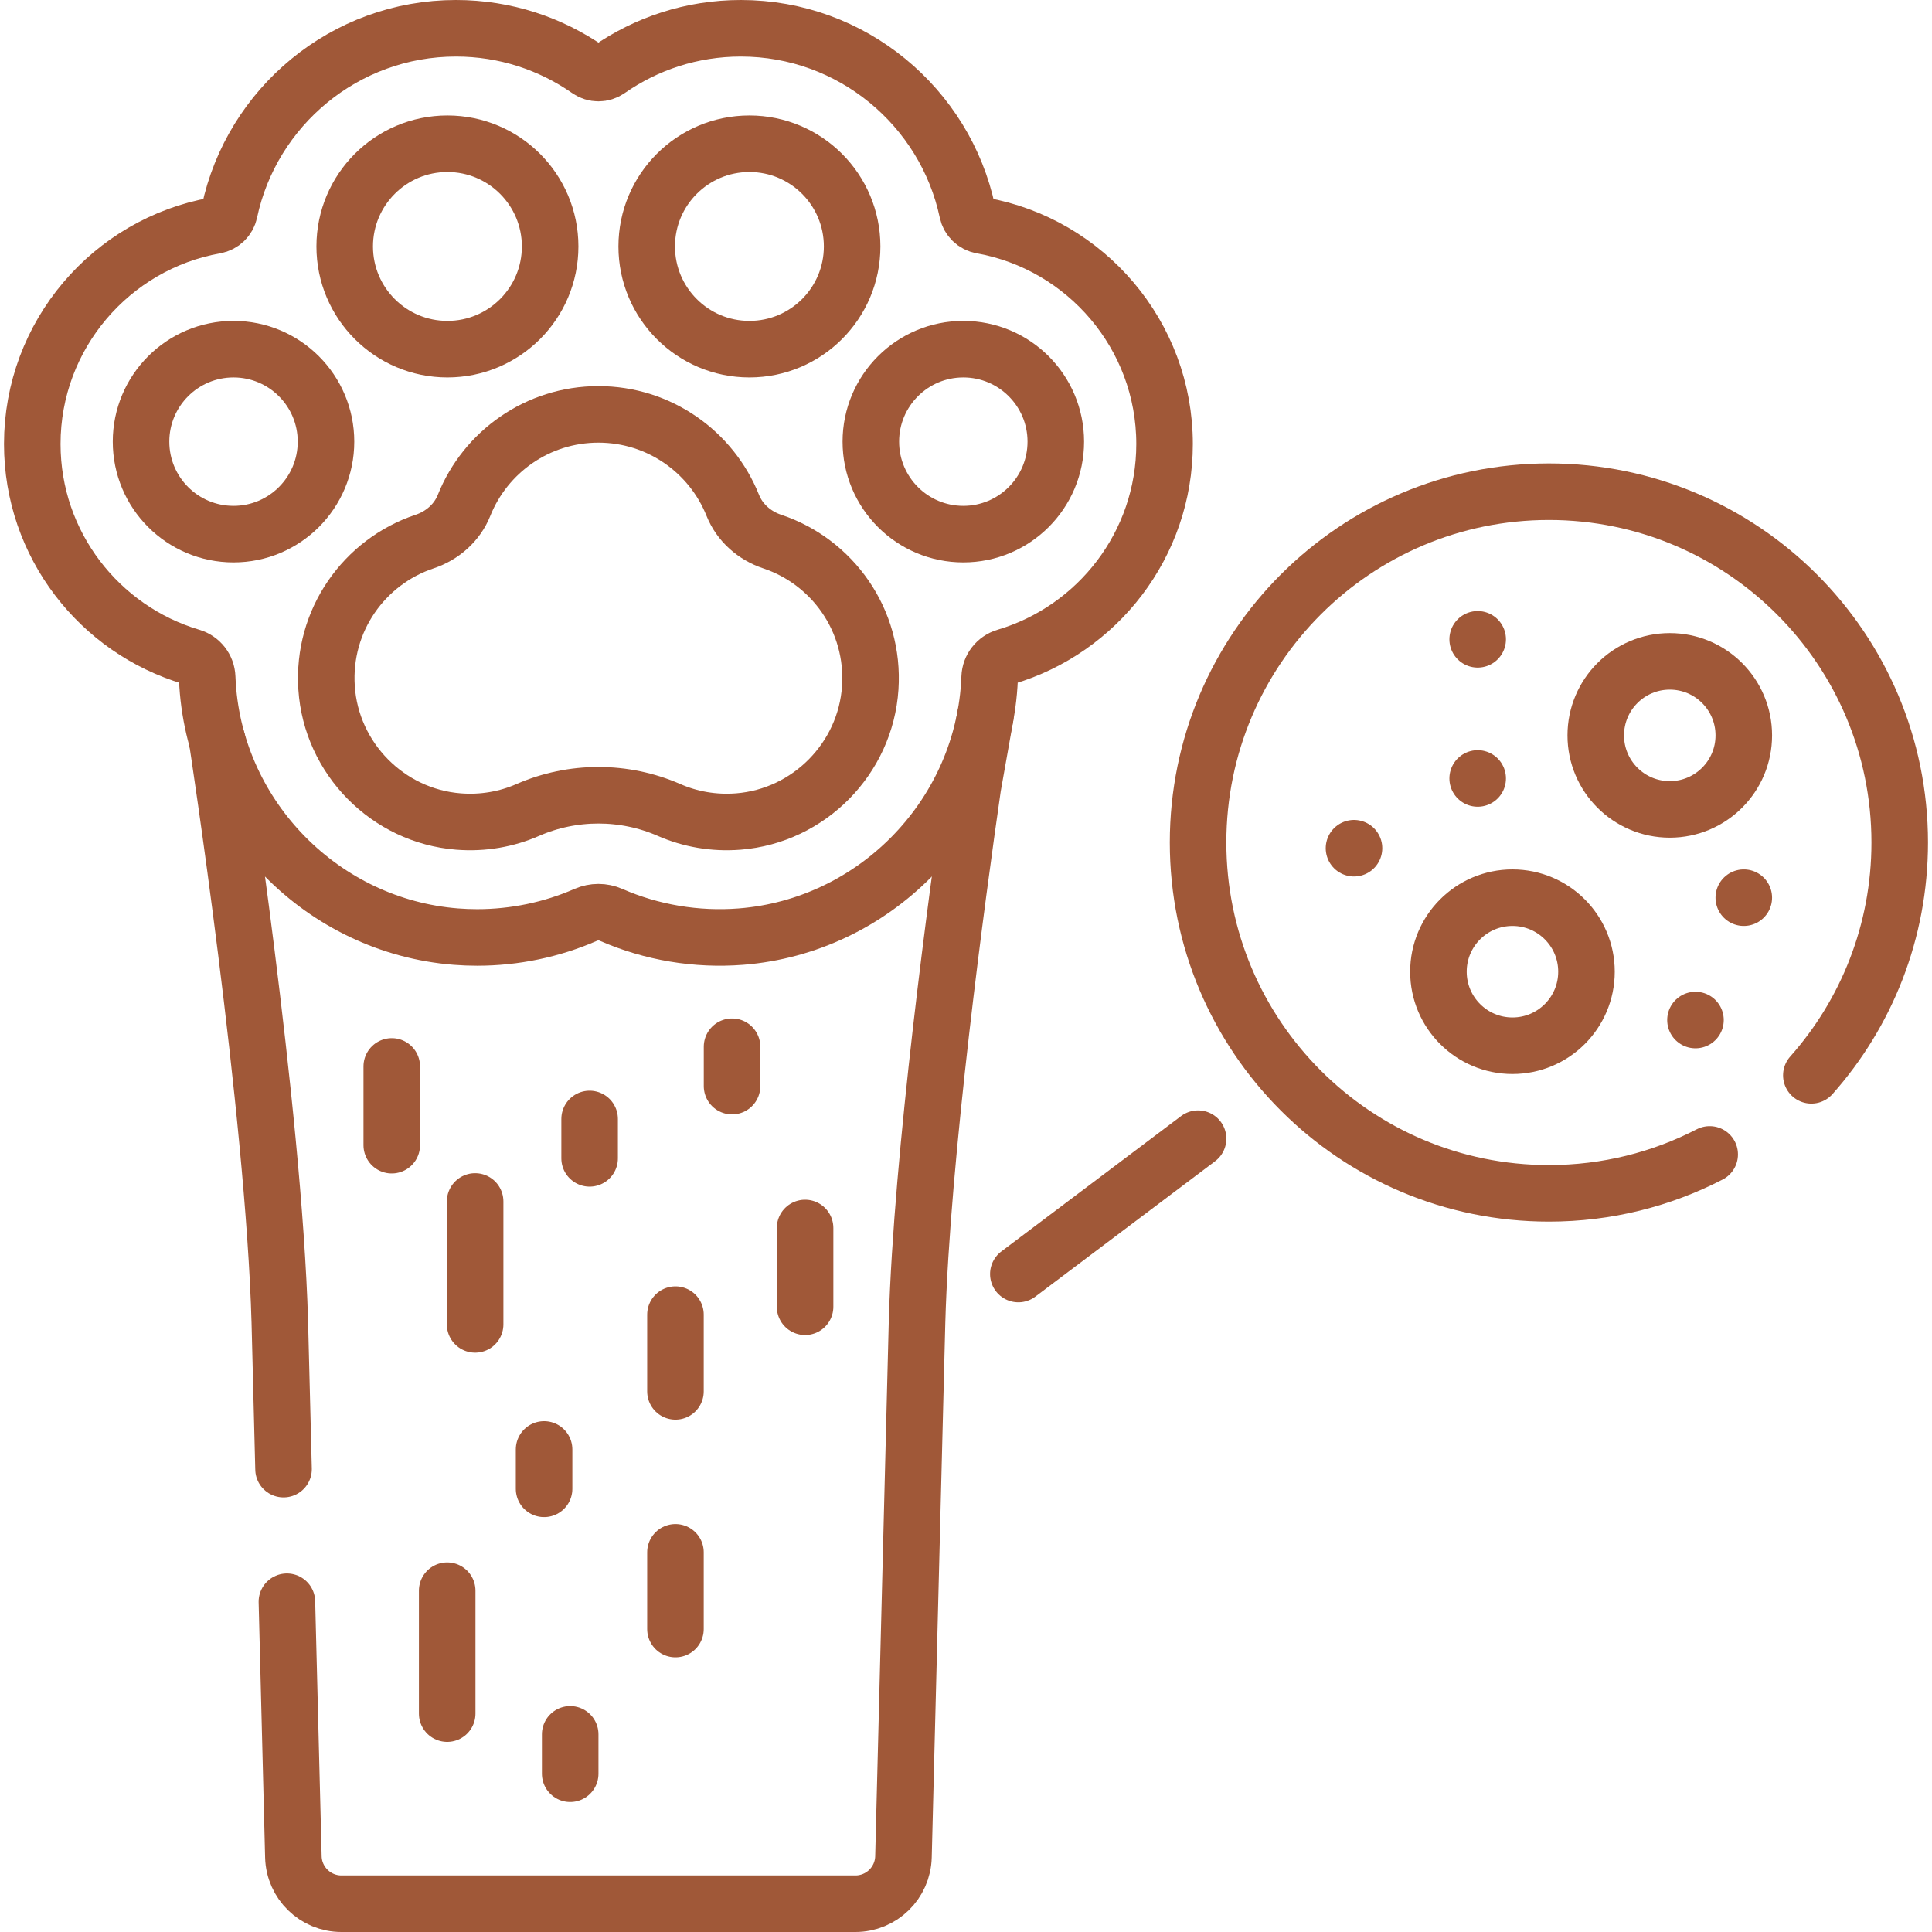
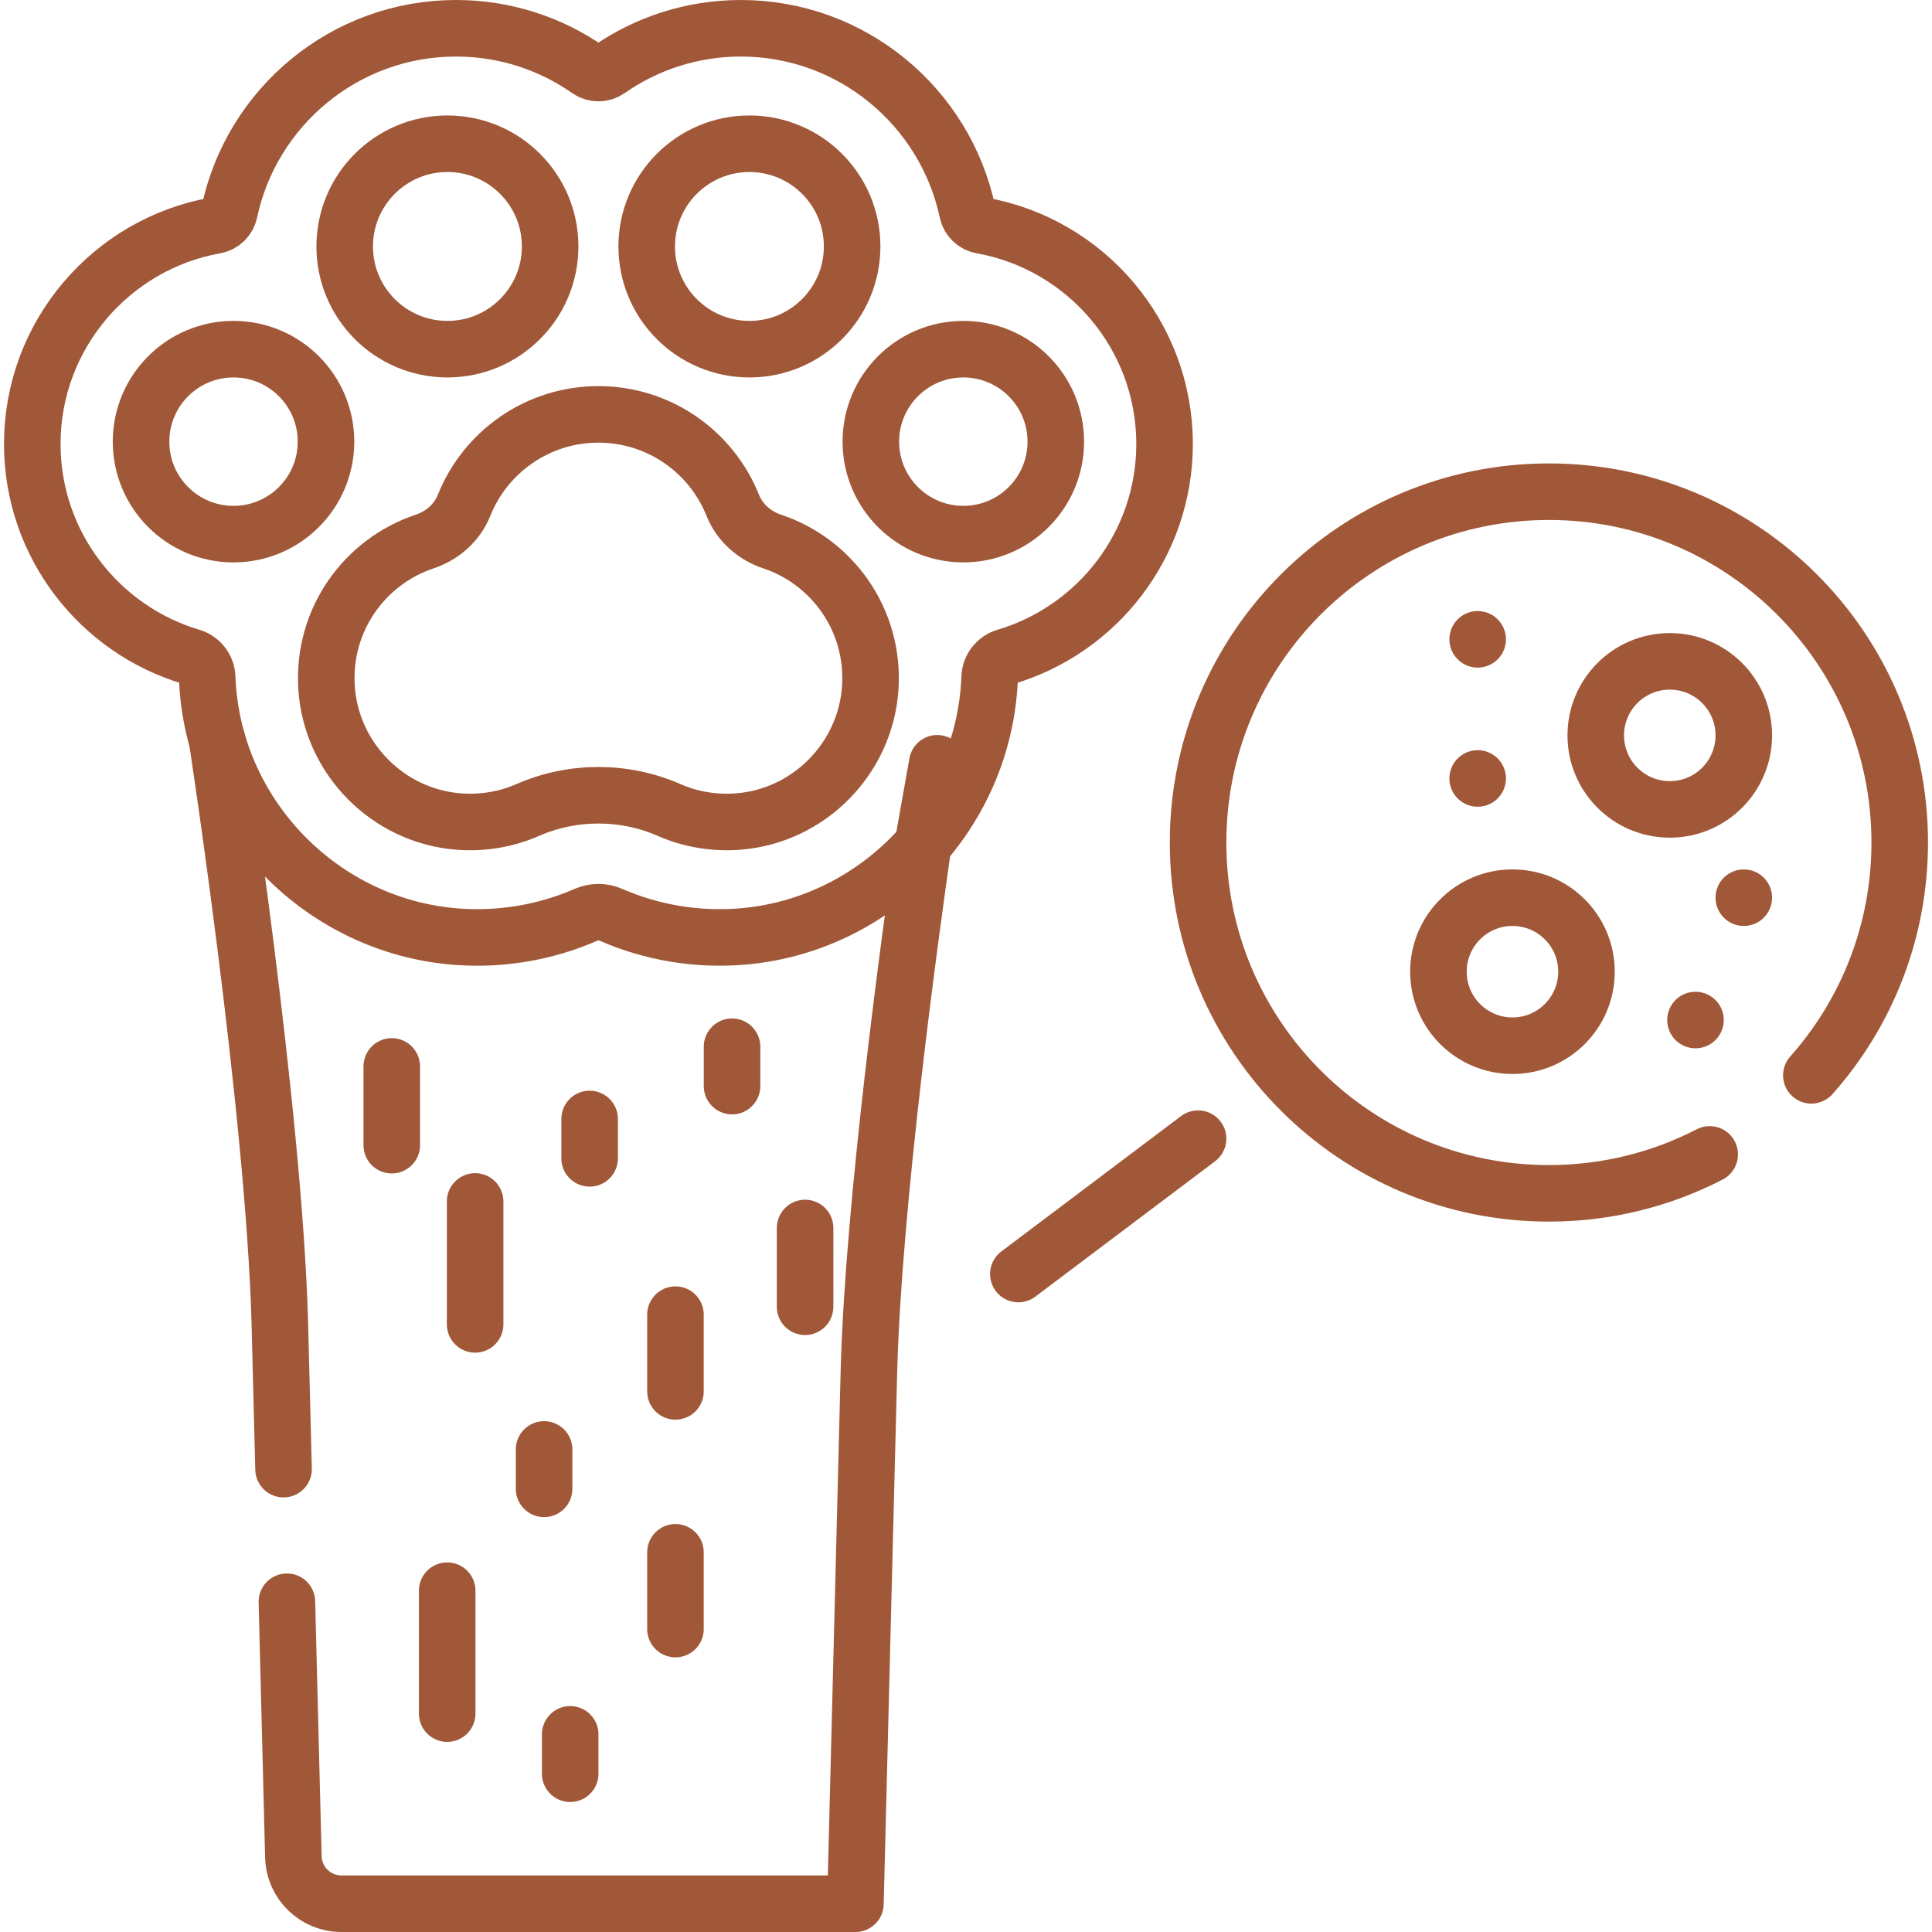
<svg xmlns="http://www.w3.org/2000/svg" id="Capa_1" x="0px" y="0px" viewBox="0 0 512.507 512.507" style="enable-background:new 0 0 512.507 512.507;" xml:space="preserve" width="300" height="300">
  <g transform="matrix(1,0,0,1,0,0)">
    <g>
      <g>
        <path style="stroke-linecap: round; stroke-linejoin: round; stroke-miterlimit: 10;" d="&#10;&#09;&#09;&#09;M57.617,196.446c0,0,15.045,98.086,16.61,154.317l0.988,38.958" fill="none" fill-opacity="1" stroke="#a05838" stroke-opacity="1" data-original-stroke-color="#000000ff" stroke-width="15" data-original-stroke-width="15" />
-         <path style="stroke-linecap: round; stroke-linejoin: round; stroke-miterlimit: 10;" d="&#10;&#09;&#09;&#09;M76.108,424.897l1.717,67.682c0.175,6.914,5.831,12.428,12.747,12.428h136.346c6.916,0,12.572-5.514,12.747-12.428l3.598-141.816&#10;&#09;&#09;&#09;c1.227-44.092,10.742-113.917,14.793-142.011l3.321-18.704" fill="none" fill-opacity="1" stroke="#a05838" stroke-opacity="1" data-original-stroke-color="#000000ff" stroke-width="15" data-original-stroke-width="15" />
+         <path style="stroke-linecap: round; stroke-linejoin: round; stroke-miterlimit: 10;" d="&#10;&#09;&#09;&#09;M76.108,424.897l1.717,67.682c0.175,6.914,5.831,12.428,12.747,12.428h136.346l3.598-141.816&#10;&#09;&#09;&#09;c1.227-44.092,10.742-113.917,14.793-142.011l3.321-18.704" fill="none" fill-opacity="1" stroke="#a05838" stroke-opacity="1" data-original-stroke-color="#000000ff" stroke-width="15" data-original-stroke-width="15" />
        <g>
          <path style="stroke-linecap: round; stroke-linejoin: round; stroke-miterlimit: 10;" d="&#10;&#09;&#09;&#09;&#09;M308.927,117.78c0-28.93-20.975-53.054-48.517-57.964c-1.893-0.337-3.382-1.775-3.781-3.656&#10;&#09;&#09;&#09;&#09;C250.733,28.395,226.025,7.5,196.527,7.5c-13.039,0-25.142,4.083-35.098,11.037c-1.618,1.13-3.751,1.13-5.368,0&#10;&#09;&#09;&#09;&#09;C146.104,11.583,134.001,7.5,120.962,7.5c-29.497,0-54.206,20.895-60.102,48.661c-0.399,1.881-1.888,3.319-3.781,3.656&#10;&#09;&#09;&#09;&#09;C29.537,64.726,8.562,88.85,8.562,117.78c0,26.667,17.821,49.251,42.18,56.466c2.414,0.715,4.123,2.906,4.217,5.422&#10;&#09;&#09;&#09;&#09;c0.026,0.686,0.061,1.374,0.106,2.063c2.323,35.263,30.633,63.949,65.853,66.727c1.885,0.149,3.772,0.222,5.658,0.222&#10;&#09;&#09;&#09;&#09;c9.913,0,19.772-2.041,28.808-5.994c2.143-0.937,4.565-0.942,6.708-0.004c10.759,4.708,22.678,6.704,34.478,5.776&#10;&#09;&#09;&#09;&#09;c35.219-2.777,63.529-31.463,65.852-66.726c0.045-0.689,0.081-1.377,0.106-2.064c0.094-2.516,1.803-4.707,4.217-5.422&#10;&#09;&#09;&#09;&#09;C291.105,167.031,308.927,144.448,308.927,117.78z" fill="none" fill-opacity="1" stroke="#a05838" stroke-opacity="1" data-original-stroke-color="#000000ff" stroke-width="15" data-original-stroke-width="15" />
        </g>
        <path style="stroke-linecap: round; stroke-linejoin: round; stroke-miterlimit: 10;" d="&#10;&#09;&#09;&#09;M204.851,143.662c-4.706-1.569-8.622-4.999-10.464-9.605c-5.655-14.142-19.482-24.132-35.643-24.132s-29.988,9.99-35.643,24.132&#10;&#09;&#09;&#09;c-1.842,4.606-5.758,8.036-10.464,9.605c-15.93,5.31-27.189,20.835-26.005,38.803c1.235,18.747,16.257,33.985,34.987,35.462&#10;&#09;&#09;&#09;c6.567,0.518,12.819-0.628,18.379-3.06c11.905-5.208,25.585-5.208,37.49,0c5.56,2.432,11.812,3.578,18.379,3.06&#10;&#09;&#09;&#09;c18.73-1.477,33.752-16.715,34.987-35.462C232.04,164.497,220.781,148.972,204.851,143.662z" fill="none" fill-opacity="1" stroke="#a05838" stroke-opacity="1" data-original-stroke-color="#000000ff" stroke-width="15" data-original-stroke-width="15" />
        <g>
          <circle style="stroke-linecap: round; stroke-linejoin: round; stroke-miterlimit: 10;" cx="118.689" cy="65.378" r="27.248" fill="none" fill-opacity="1" stroke="#a05838" stroke-opacity="1" data-original-stroke-color="#000000ff" stroke-width="15" data-original-stroke-width="15" />
          <circle style="stroke-linecap: round; stroke-linejoin: round; stroke-miterlimit: 10;" cx="198.8" cy="65.378" r="27.248" fill="none" fill-opacity="1" stroke="#a05838" stroke-opacity="1" data-original-stroke-color="#000000ff" stroke-width="15" data-original-stroke-width="15" />
        </g>
        <g>
          <g>
            <circle style="stroke-linecap: round; stroke-linejoin: round; stroke-miterlimit: 10;" cx="61.946" cy="117.158" r="24.532" fill="none" fill-opacity="1" stroke="#a05838" stroke-opacity="1" data-original-stroke-color="#000000ff" stroke-width="15" data-original-stroke-width="15" />
          </g>
          <g>
            <circle style="stroke-linecap: round; stroke-linejoin: round; stroke-miterlimit: 10;" cx="255.543" cy="117.158" r="24.532" fill="none" fill-opacity="1" stroke="#a05838" stroke-opacity="1" data-original-stroke-color="#000000ff" stroke-width="15" data-original-stroke-width="15" />
          </g>
        </g>
        <g>
          <line style="stroke-linecap: round; stroke-linejoin: round; stroke-miterlimit: 10;" x1="103.924" y1="282.891" x2="103.924" y2="303.786" fill="none" fill-opacity="1" stroke="#a05838" stroke-opacity="1" data-original-stroke-color="#000000ff" stroke-width="15" data-original-stroke-width="15" />
          <line style="stroke-linecap: round; stroke-linejoin: round; stroke-miterlimit: 10;" x1="213.566" y1="325.751" x2="213.566" y2="346.646" fill="none" fill-opacity="1" stroke="#a05838" stroke-opacity="1" data-original-stroke-color="#000000ff" stroke-width="15" data-original-stroke-width="15" />
          <line style="stroke-linecap: round; stroke-linejoin: round; stroke-miterlimit: 10;" x1="156.411" y1="296.831" x2="156.411" y2="307.279" fill="none" fill-opacity="1" stroke="#a05838" stroke-opacity="1" data-original-stroke-color="#000000ff" stroke-width="15" data-original-stroke-width="15" />
          <line style="stroke-linecap: round; stroke-linejoin: round; stroke-miterlimit: 10;" x1="194.193" y1="277.668" x2="194.193" y2="288.115" fill="none" fill-opacity="1" stroke="#a05838" stroke-opacity="1" data-original-stroke-color="#000000ff" stroke-width="15" data-original-stroke-width="15" />
          <line style="stroke-linecap: round; stroke-linejoin: round; stroke-miterlimit: 10;" x1="144.33" y1="384.497" x2="144.33" y2="394.945" fill="none" fill-opacity="1" stroke="#a05838" stroke-opacity="1" data-original-stroke-color="#000000ff" stroke-width="15" data-original-stroke-width="15" />
          <line style="stroke-linecap: round; stroke-linejoin: round; stroke-miterlimit: 10;" x1="151.256" y1="460.075" x2="151.256" y2="470.522" fill="none" fill-opacity="1" stroke="#a05838" stroke-opacity="1" data-original-stroke-color="#000000ff" stroke-width="15" data-original-stroke-width="15" />
          <line style="stroke-linecap: round; stroke-linejoin: round; stroke-miterlimit: 10;" x1="126.038" y1="318.714" x2="126.038" y2="351.323" fill="none" fill-opacity="1" stroke="#a05838" stroke-opacity="1" data-original-stroke-color="#000000ff" stroke-width="15" data-original-stroke-width="15" />
          <line style="stroke-linecap: round; stroke-linejoin: round; stroke-miterlimit: 10;" x1="118.628" y1="421.967" x2="118.628" y2="454.576" fill="none" fill-opacity="1" stroke="#a05838" stroke-opacity="1" data-original-stroke-color="#000000ff" stroke-width="15" data-original-stroke-width="15" />
          <line style="stroke-linecap: round; stroke-linejoin: round; stroke-miterlimit: 10;" x1="179.18" y1="348.738" x2="179.18" y2="369.095" fill="none" fill-opacity="1" stroke="#a05838" stroke-opacity="1" data-original-stroke-color="#000000ff" stroke-width="15" data-original-stroke-width="15" />
          <line style="stroke-linecap: round; stroke-linejoin: round; stroke-miterlimit: 10;" x1="179.18" y1="411.788" x2="179.18" y2="432.145" fill="none" fill-opacity="1" stroke="#a05838" stroke-opacity="1" data-original-stroke-color="#000000ff" stroke-width="15" data-original-stroke-width="15" />
        </g>
        <line style="stroke-linecap: round; stroke-linejoin: round; stroke-miterlimit: 10;" x1="270.139" y1="337.966" x2="317.818" y2="302.055" fill="none" fill-opacity="1" stroke="#a05838" stroke-opacity="1" data-original-stroke-color="#000000ff" stroke-width="15" data-original-stroke-width="15" />
        <path style="stroke-linecap: round; stroke-linejoin: round; stroke-miterlimit: 10;" d="&#10;&#09;&#09;&#09;M453.534,306.233c-12.777,6.6-27.28,10.328-42.653,10.328c-51.398,0-93.064-41.666-93.064-93.064s41.666-93.064,93.064-93.064&#10;&#09;&#09;&#09;s93.064,41.666,93.064,93.064c0,23.698-8.858,45.327-23.443,61.757" fill="none" fill-opacity="1" stroke="#a05838" stroke-opacity="1" data-original-stroke-color="#000000ff" stroke-width="15" data-original-stroke-width="15" />
        <circle style="stroke-linecap: round; stroke-linejoin: round; stroke-miterlimit: 10;" cx="401.214" cy="257.765" r="19.636" fill="none" fill-opacity="1" stroke="#a05838" stroke-opacity="1" data-original-stroke-color="#000000ff" stroke-width="15" data-original-stroke-width="15" />
        <circle style="stroke-linecap: round; stroke-linejoin: round; stroke-miterlimit: 10;" cx="442.947" cy="195.077" r="19.636" fill="none" fill-opacity="1" stroke="#a05838" stroke-opacity="1" data-original-stroke-color="#000000ff" stroke-width="15" data-original-stroke-width="15" />
        <g>
          <line style="stroke-linecap: round; stroke-linejoin: round; stroke-miterlimit: 10;" x1="391.987" y1="206.502" x2="391.987" y2="206.502" fill="none" fill-opacity="1" stroke="#a05838" stroke-opacity="1" data-original-stroke-color="#000000ff" stroke-width="15" data-original-stroke-width="15" />
        </g>
        <g>
          <line style="stroke-linecap: round; stroke-linejoin: round; stroke-miterlimit: 10;" x1="391.987" y1="169.594" x2="391.987" y2="169.594" fill="none" fill-opacity="1" stroke="#a05838" stroke-opacity="1" data-original-stroke-color="#000000ff" stroke-width="15" data-original-stroke-width="15" />
        </g>
        <g>
          <line style="stroke-linecap: round; stroke-linejoin: round; stroke-miterlimit: 10;" x1="449.763" y1="270.585" x2="449.763" y2="270.585" fill="none" fill-opacity="1" stroke="#a05838" stroke-opacity="1" data-original-stroke-color="#000000ff" stroke-width="15" data-original-stroke-width="15" />
        </g>
        <g>
          <line style="stroke-linecap: round; stroke-linejoin: round; stroke-miterlimit: 10;" x1="462.582" y1="238.13" x2="462.582" y2="238.13" fill="none" fill-opacity="1" stroke="#a05838" stroke-opacity="1" data-original-stroke-color="#000000ff" stroke-width="15" data-original-stroke-width="15" />
        </g>
        <g>
-           <line style="stroke-linecap: round; stroke-linejoin: round; stroke-miterlimit: 10;" x1="359.18" y1="225.009" x2="359.18" y2="225.009" fill="none" fill-opacity="1" stroke="#a05838" stroke-opacity="1" data-original-stroke-color="#000000ff" stroke-width="15" data-original-stroke-width="15" />
-         </g>
+           </g>
      </g>
    </g>
  </g>
</svg>